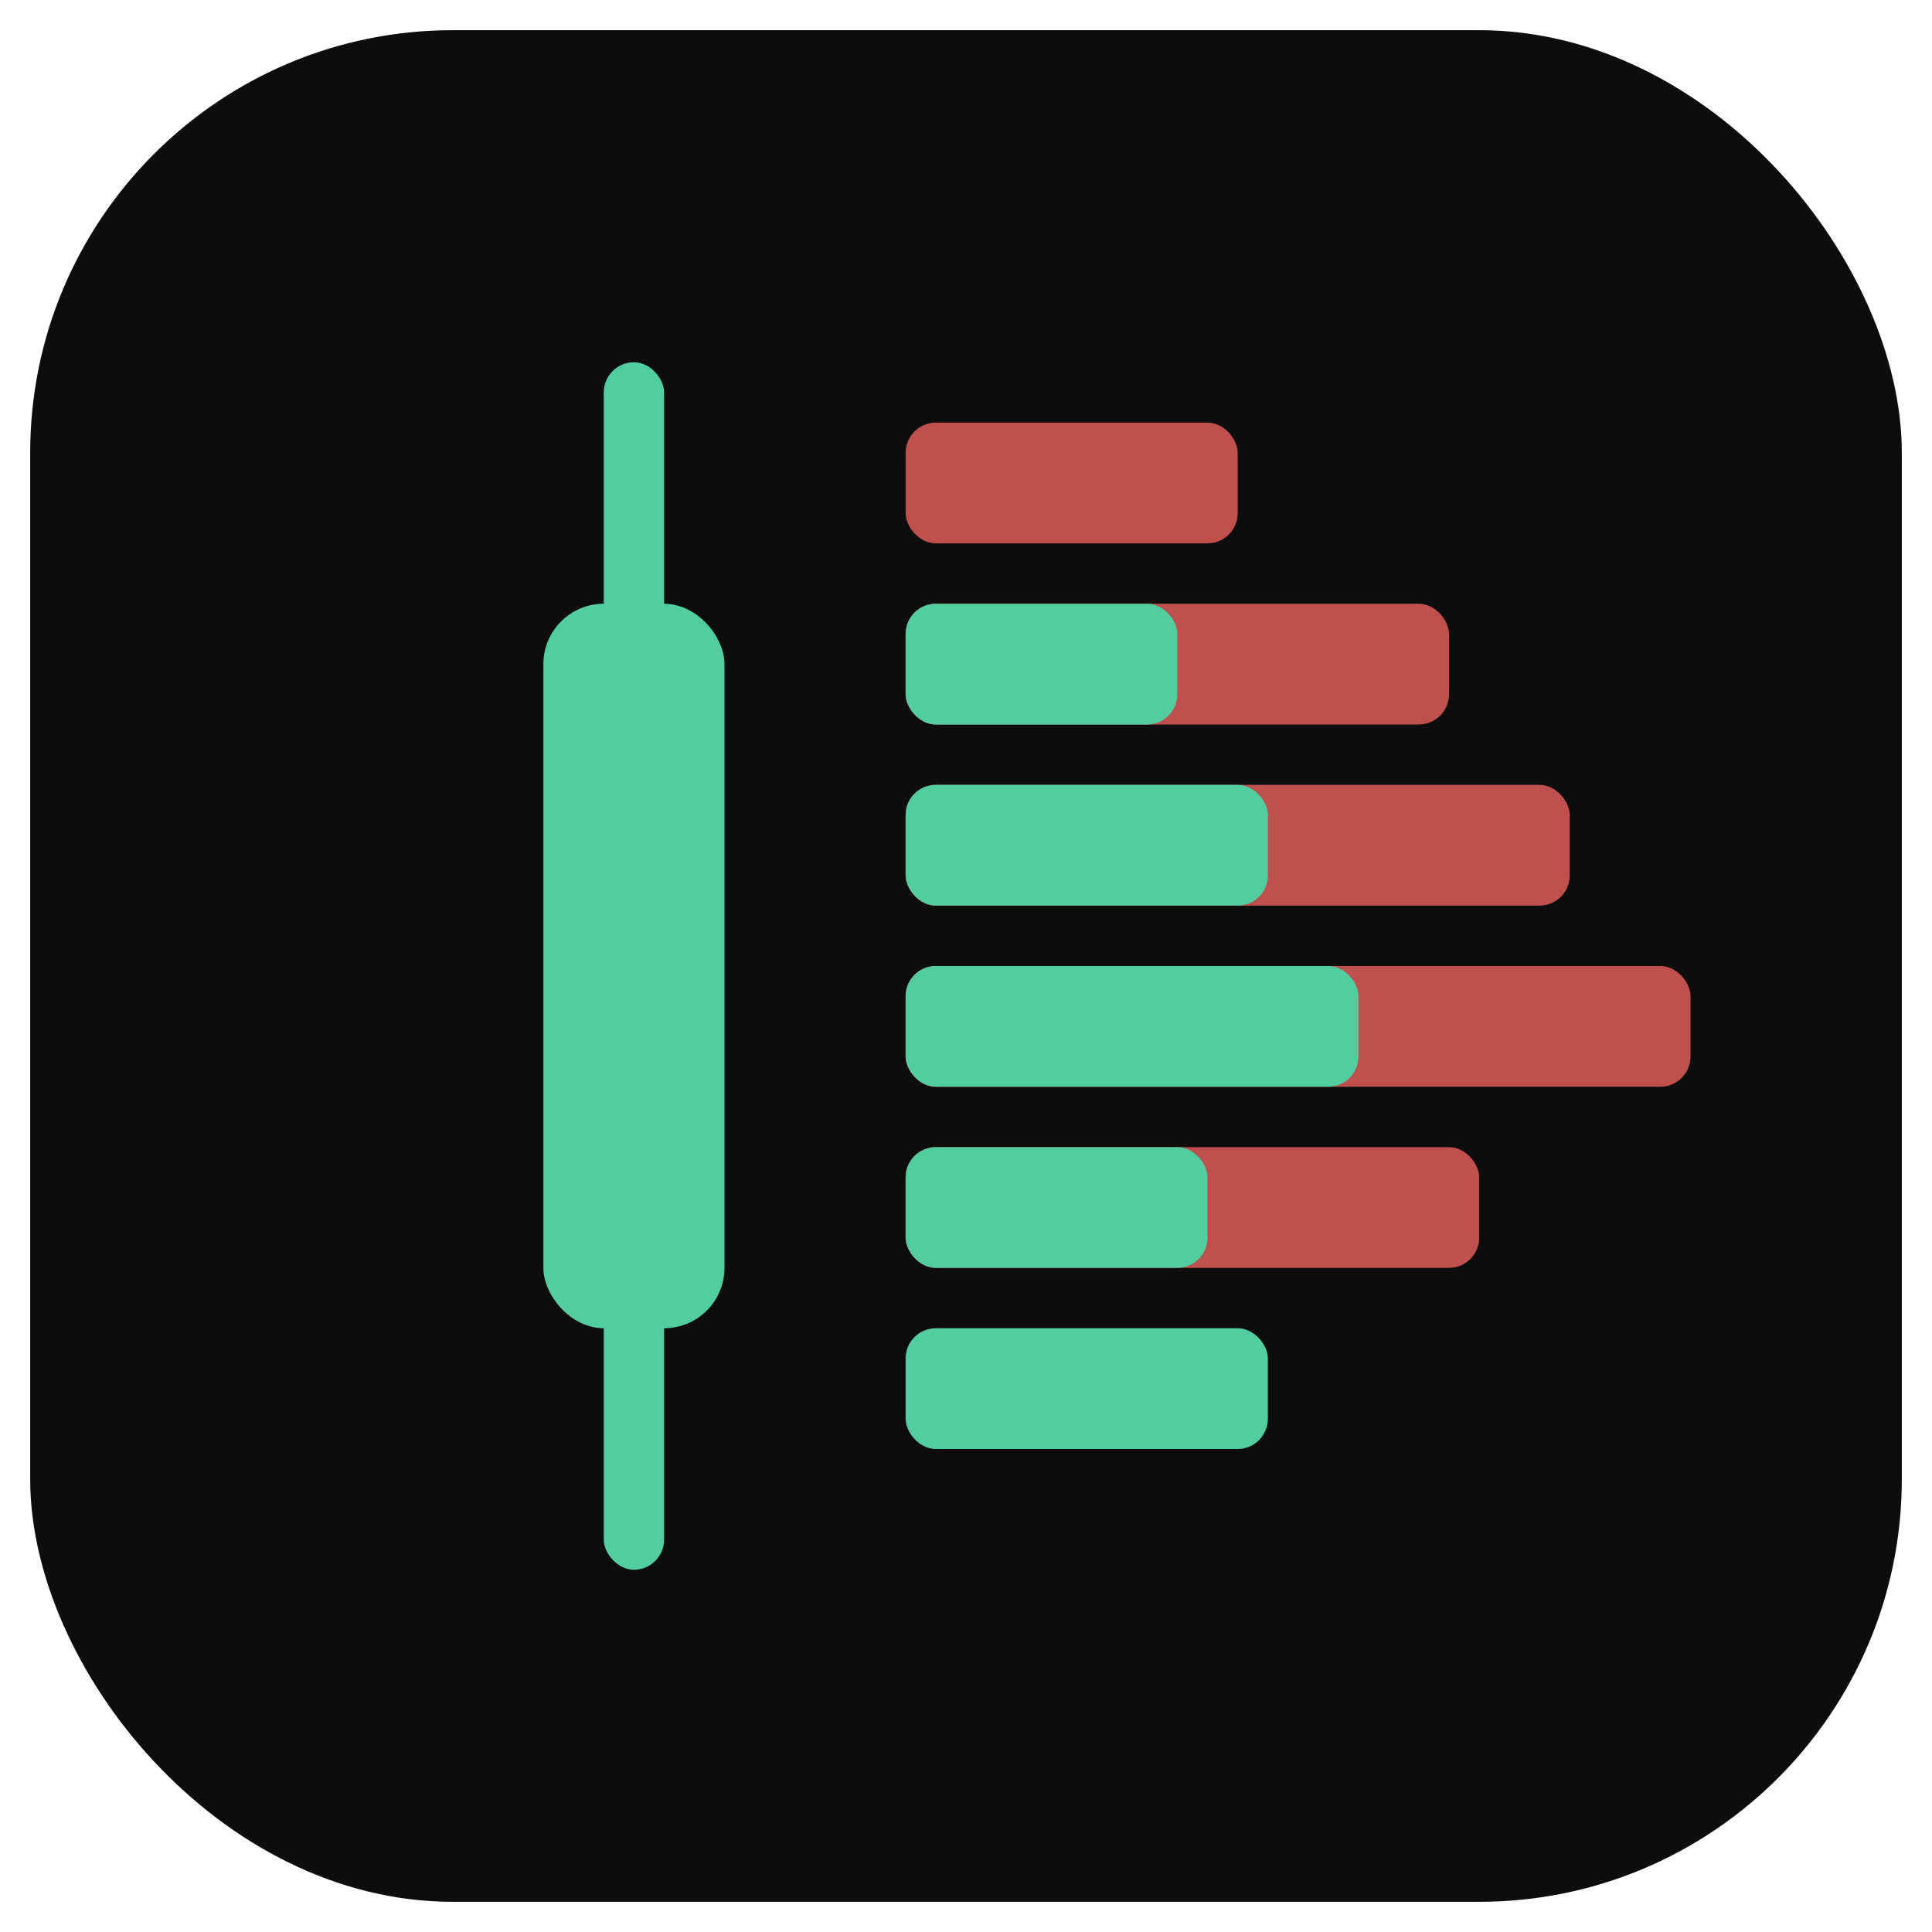
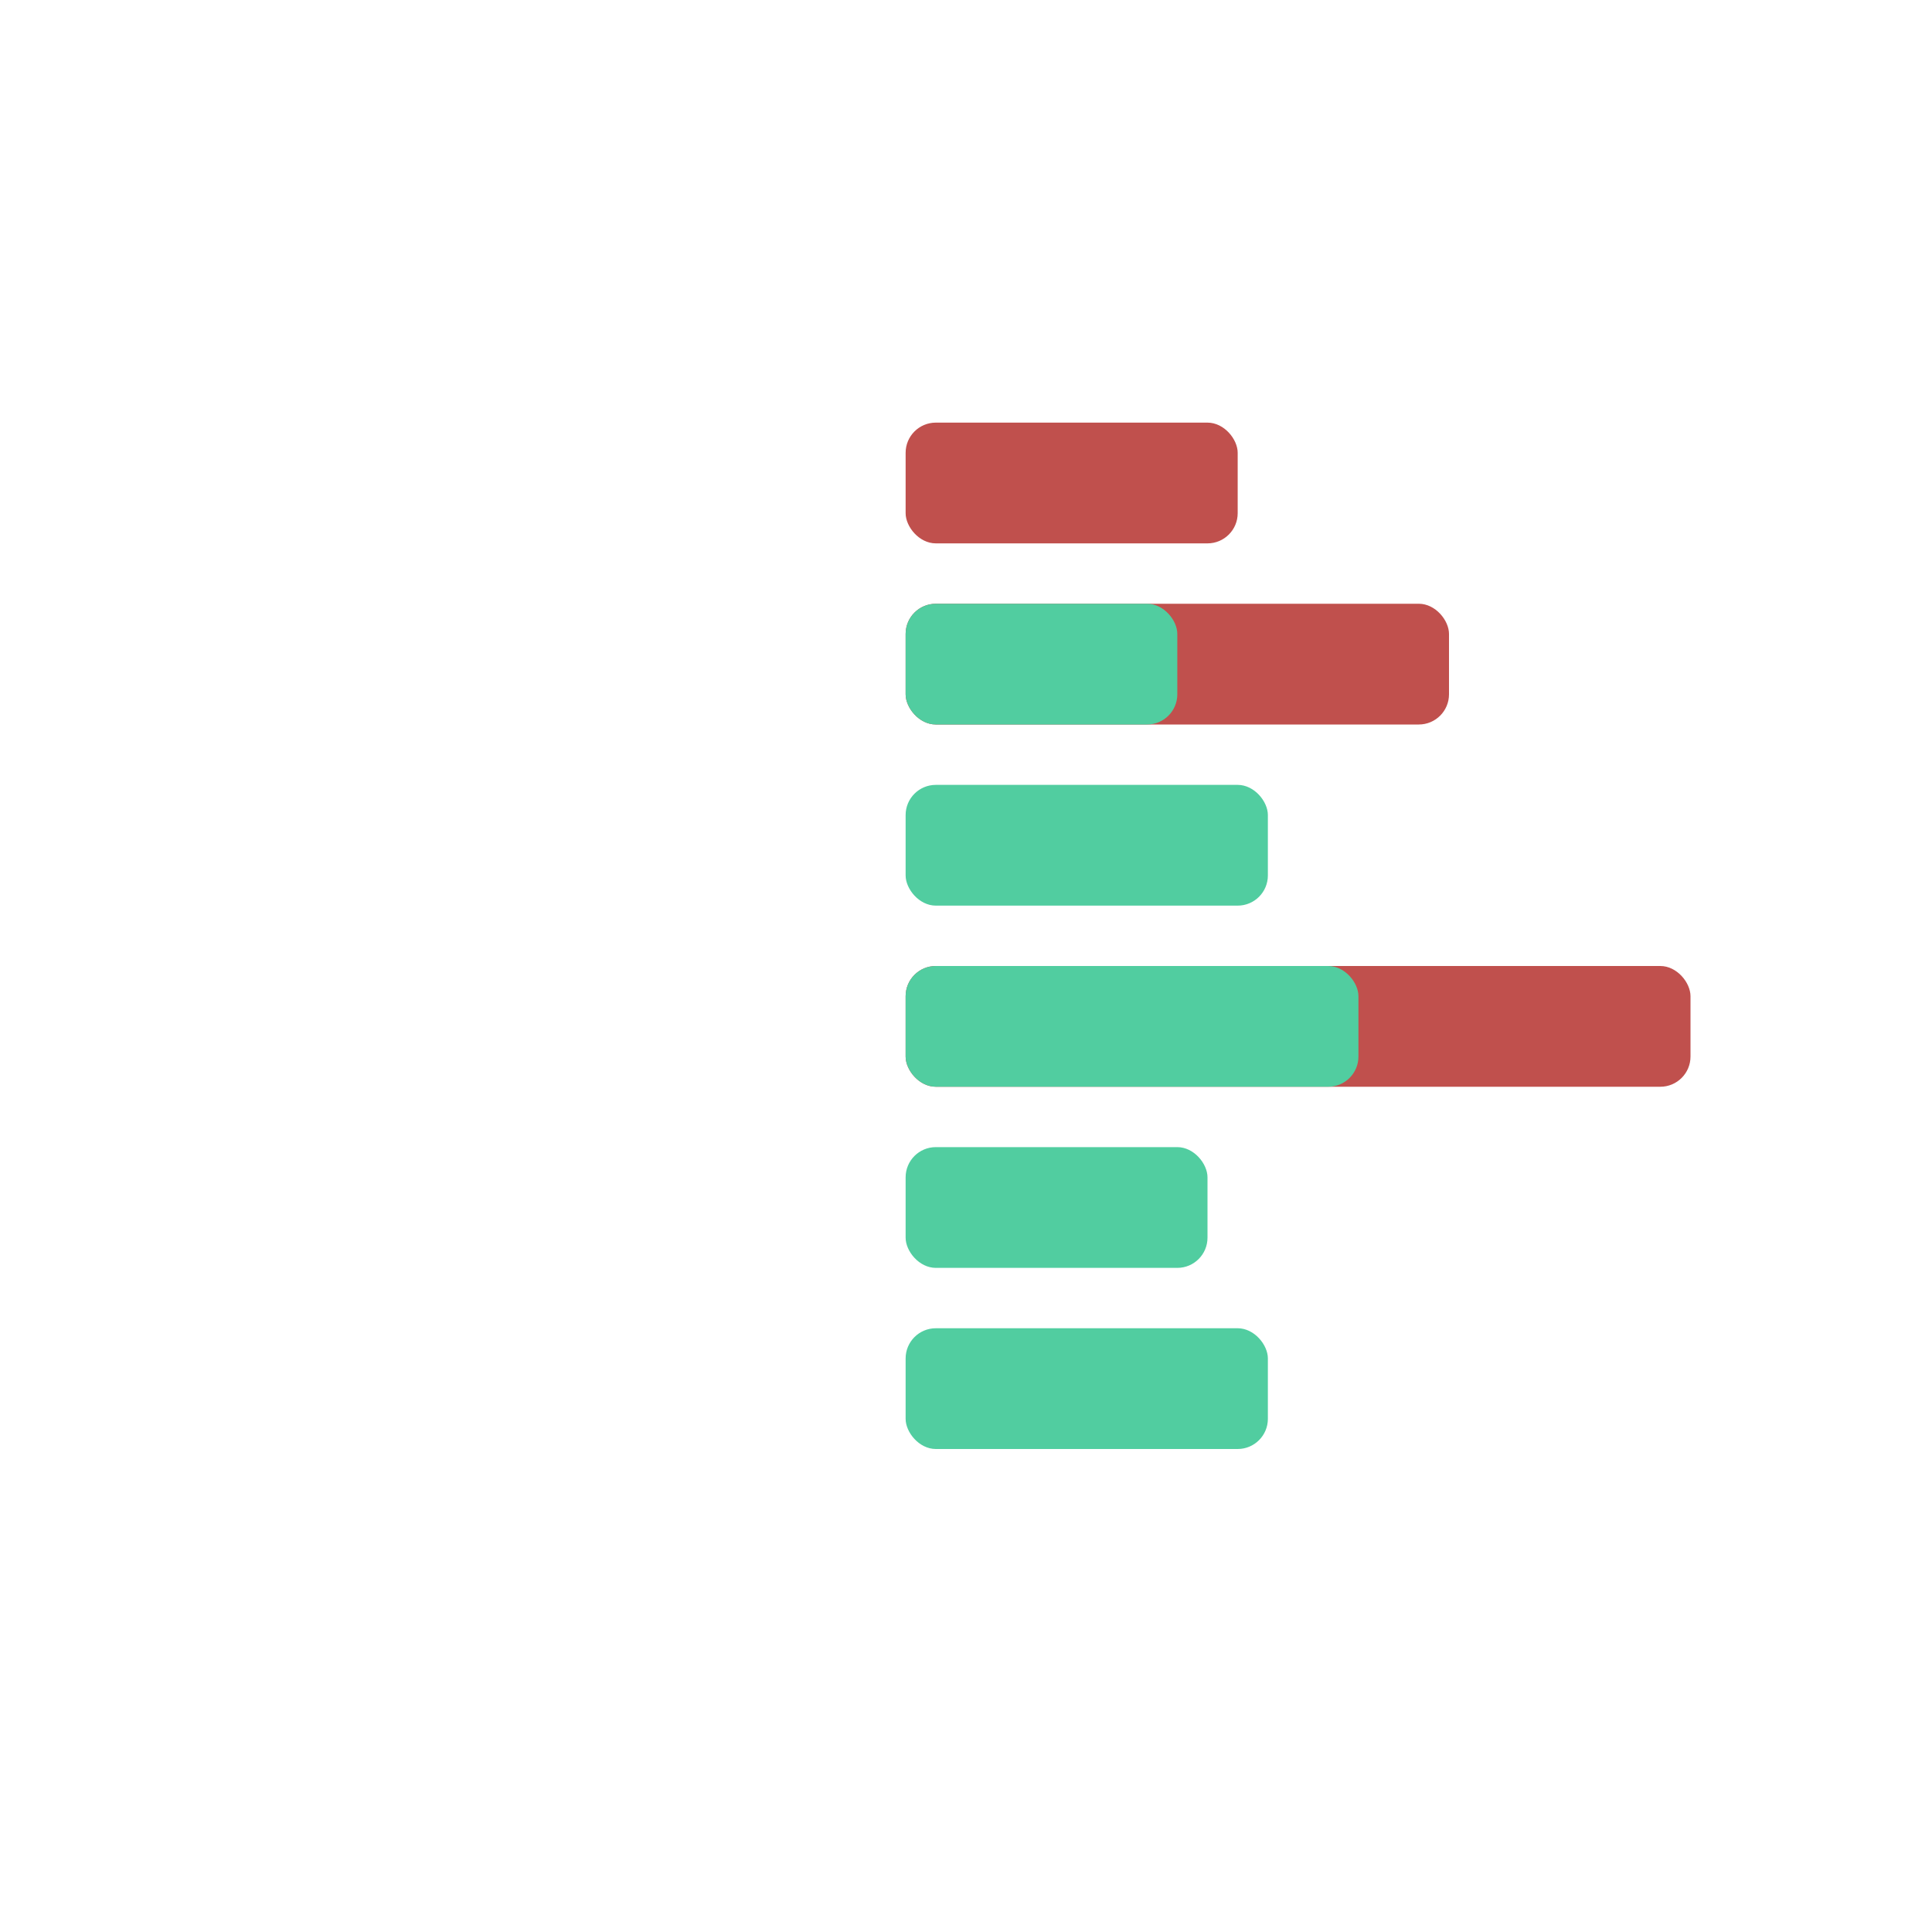
<svg xmlns="http://www.w3.org/2000/svg" viewBox="0 0 64 64" fill="none">
  <title>Flowsurface</title>
  <desc>Dark mode favicon: bullish candle with right-side volume profile (ask red / bid green).</desc>
-   <rect x="1" y="1" width="62" height="62" rx="14" fill="#0e0d0d" />
-   <rect x="20" y="12" width="2" height="40" rx="1" fill="#51CDA0" />
-   <rect x="18" y="20" width="6" height="24" rx="2" fill="#51CDA0" />
  <rect x="30" y="14" width="11" height="4" rx="1" fill="#C0504D" />
  <rect x="30" y="20" width="18" height="4" rx="1" fill="#C0504D" />
  <rect x="30" y="20" width="9" height="4" rx="1" fill="#51CDA0" />
-   <rect x="30" y="26" width="22" height="4" rx="1" fill="#C0504D" />
  <rect x="30" y="26" width="12" height="4" rx="1" fill="#51CDA0" />
  <rect x="30" y="32" width="26" height="4" rx="1" fill="#C0504D" />
  <rect x="30" y="32" width="15" height="4" rx="1" fill="#51CDA0" />
-   <rect x="30" y="38" width="19" height="4" rx="1" fill="#C0504D" />
  <rect x="30" y="38" width="10" height="4" rx="1" fill="#51CDA0" />
  <rect x="30" y="44" width="12" height="4" rx="1" fill="#51CDA0" />
</svg>